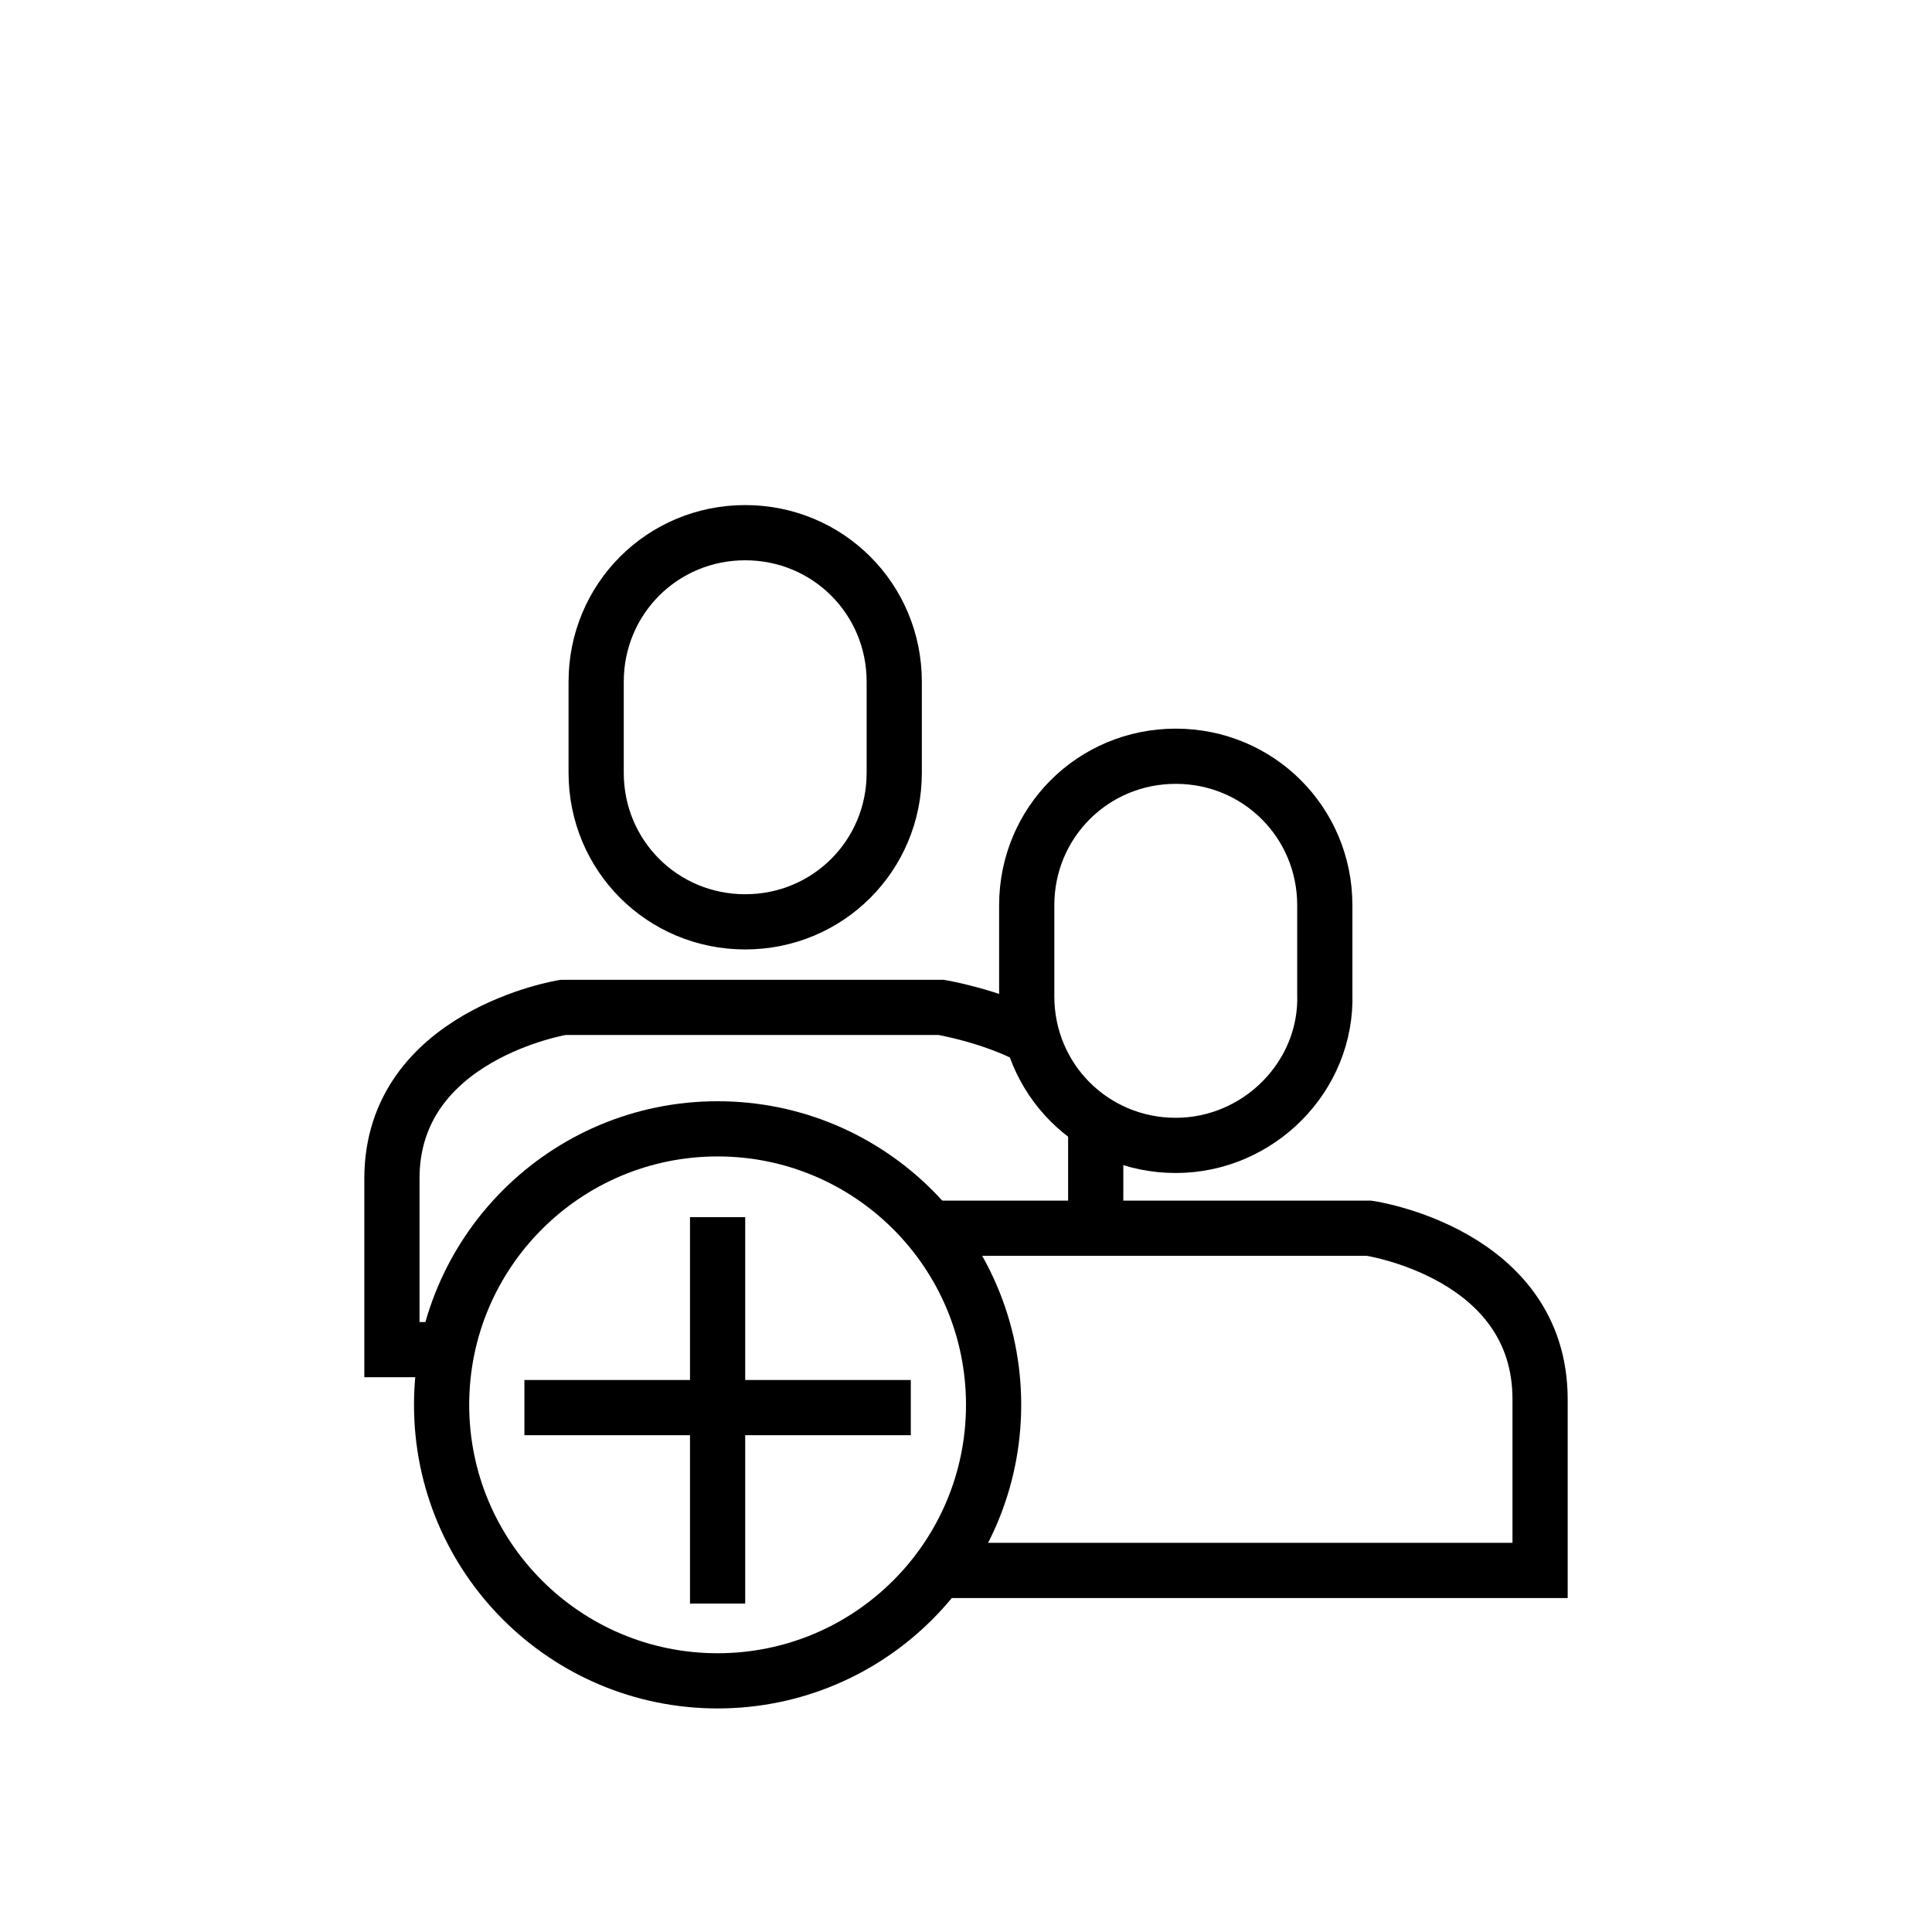
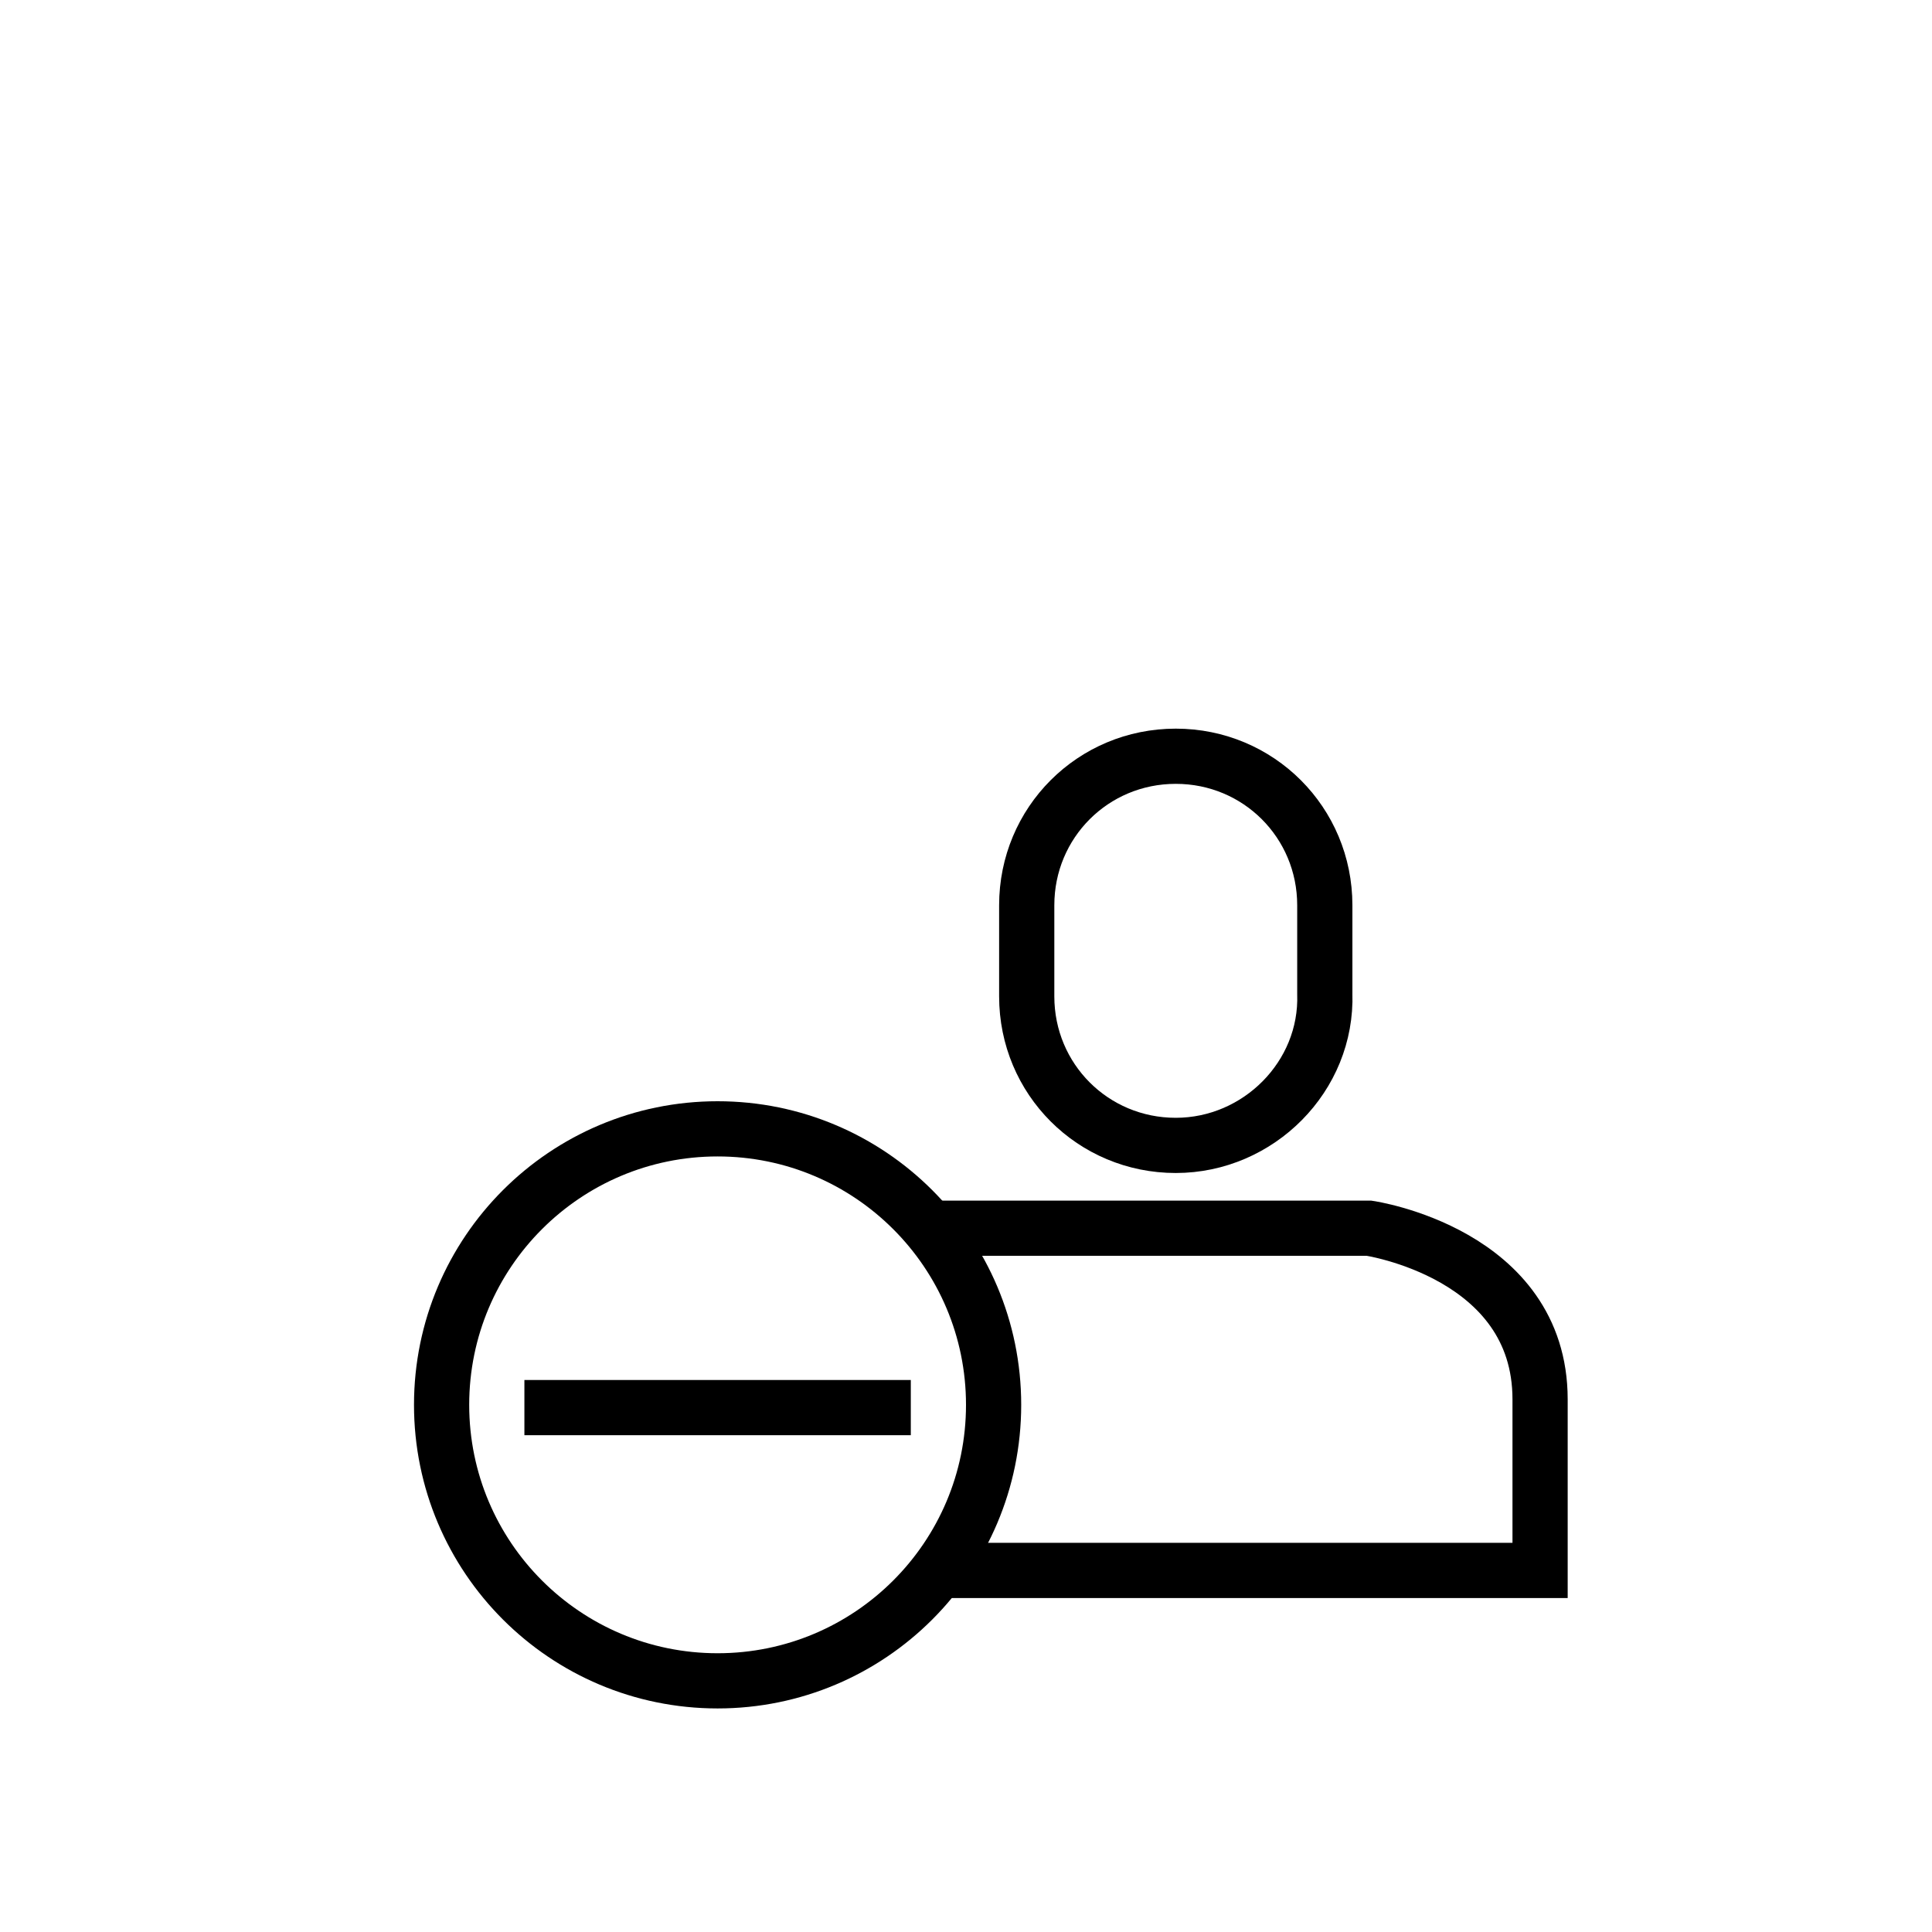
<svg xmlns="http://www.w3.org/2000/svg" version="1.1" id="Ebene_1" x="0px" y="0px" viewBox="0 0 70 70" style="enable-background:new 0 0 70 70;" xml:space="preserve">
  <style type="text/css">
	.st0{fill:none;stroke:#000000;stroke-width:2;stroke-miterlimit:10;}
</style>
  <g>
    <g>
-       <path class="st0" d="M37.4,37.6c-1.5-0.8-3.3-1.1-3.3-1.1h-6.7h-0.3h-6.7c0,0-6.2,1-6.2,6.2s0,6.2,0,6.2h2.1" />
-       <path class="st0" d="M27,33.4L27,33.4c-3,0-5.4-2.4-5.4-5.4v-3.3c0-3,2.4-5.4,5.4-5.4h0c3,0,5.4,2.4,5.4,5.4V28    C32.4,31,30,33.4,27,33.4z" />
-     </g>
+       </g>
    <g>
      <path class="st0" d="M34.2,56.9h8.3h0.3h13c0,0,0-0.9,0-6.2s-6.2-6.2-6.2-6.2h-6.7h-0.3h-8.7" />
      <path class="st0" d="M42.6,41.5L42.6,41.5c-3,0-5.4-2.4-5.4-5.4v-3.3c0-3,2.4-5.4,5.4-5.4h0c3,0,5.4,2.4,5.4,5.4V36    C48.1,39,45.6,41.5,42.6,41.5z" />
    </g>
-     <line class="st0" x1="39.7" y1="40.3" x2="39.7" y2="43.7" />
  </g>
  <g>
    <g>
-       <line class="st0" x1="26" y1="44.1" x2="26" y2="58.1" />
      <line class="st0" x1="33" y1="51" x2="19" y2="51" />
    </g>
    <circle class="st0" cx="26" cy="50.9" r="10" />
  </g>
</svg>